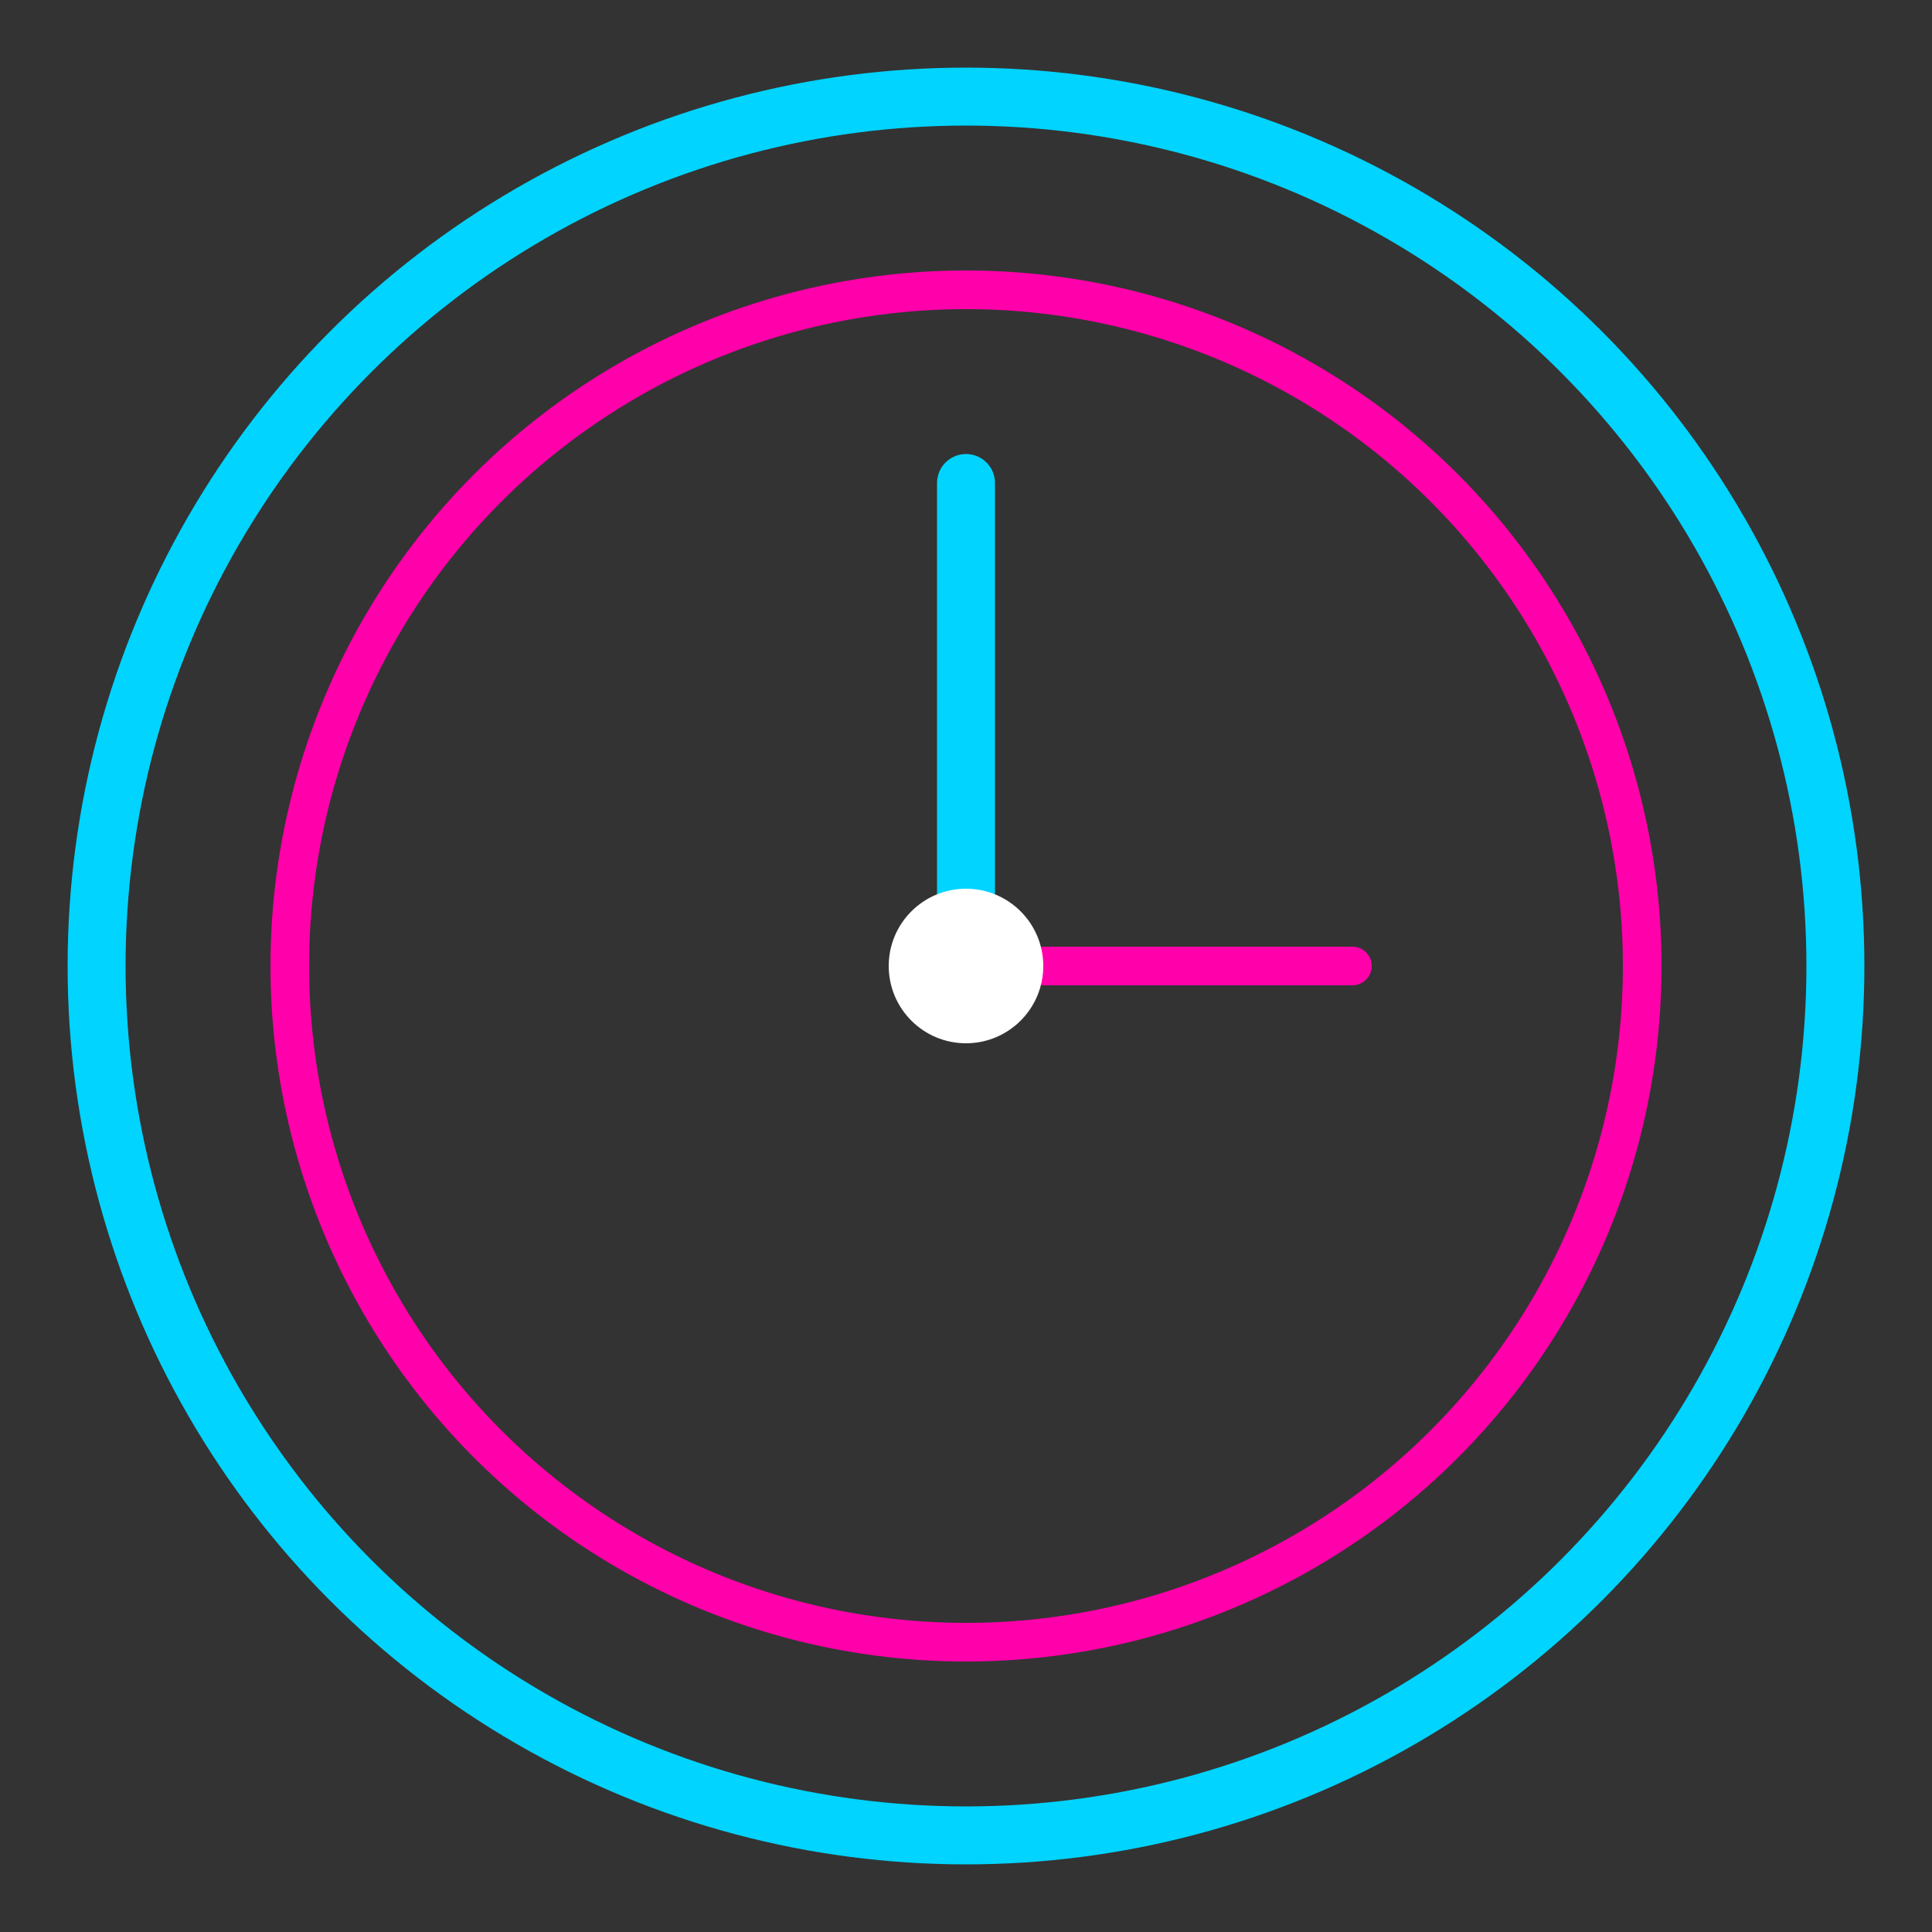
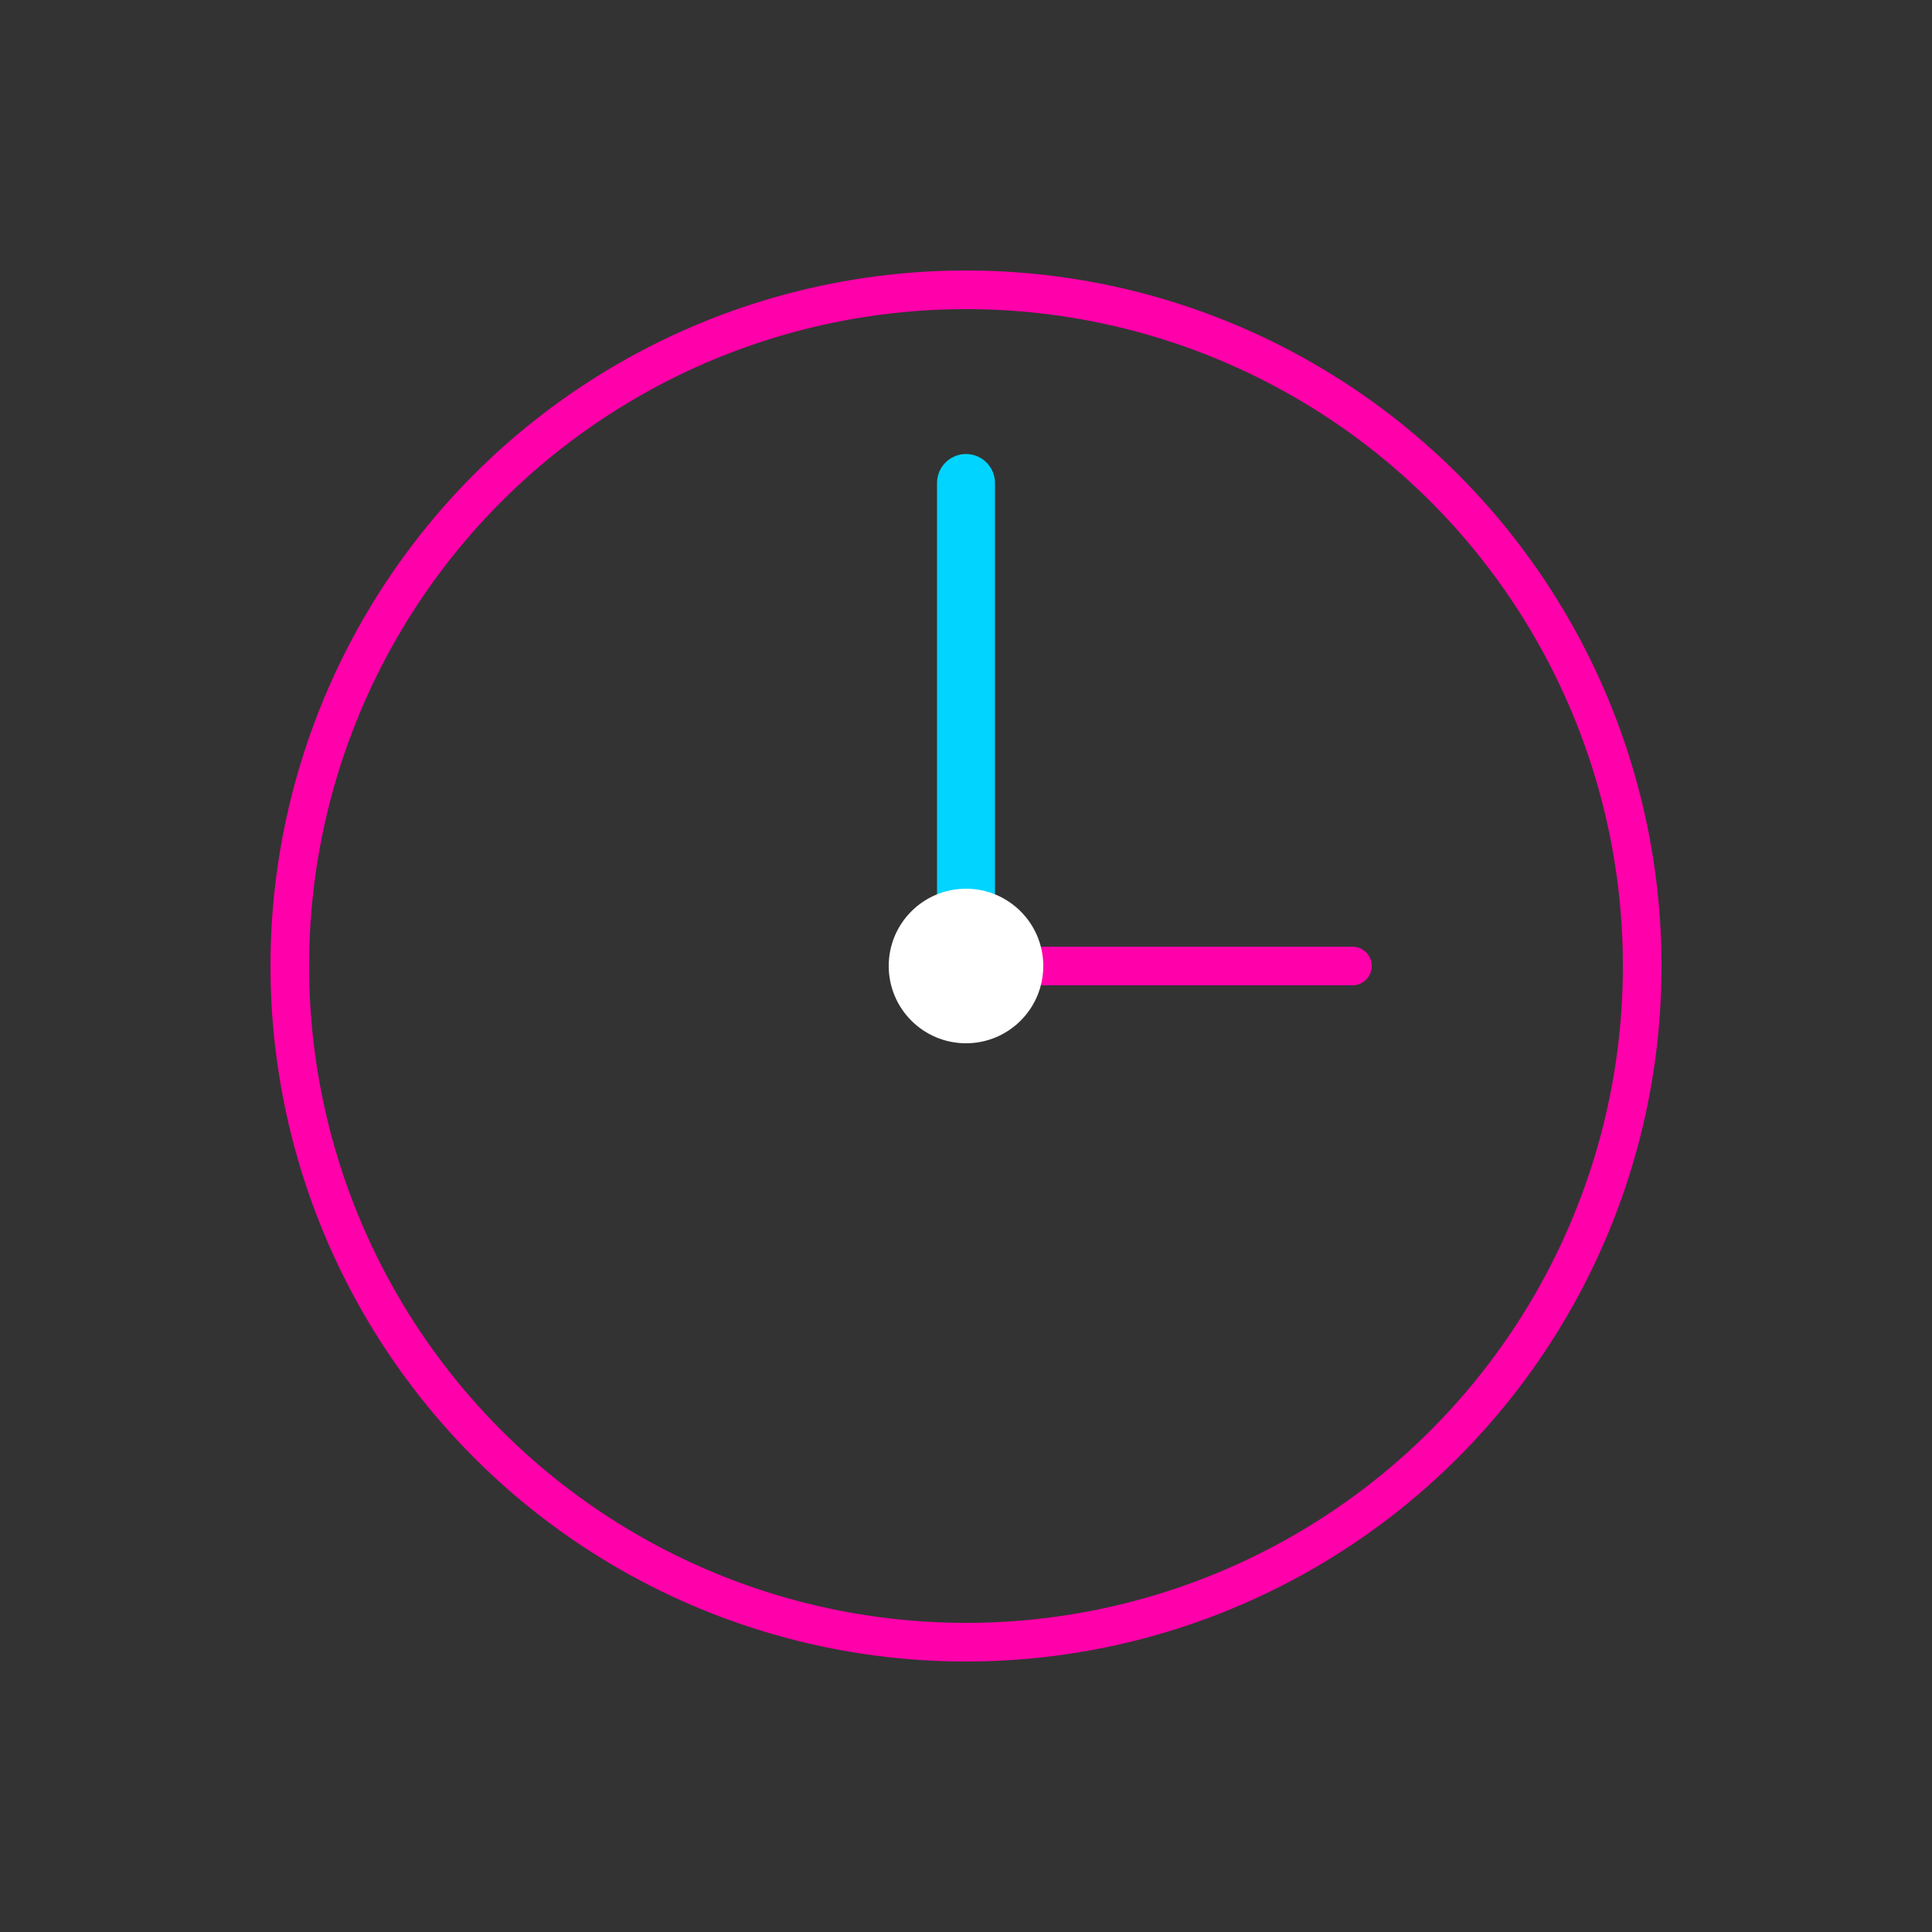
<svg xmlns="http://www.w3.org/2000/svg" viewBox="0 0 100 100">
  <rect x="0" y="0" width="100" height="100" fill="#333333" stroke="none" />
-   <circle cx="50" cy="50" r="45" fill="none" stroke="#00d4ff" stroke-width="3" />
  <circle cx="50" cy="50" r="35" fill="none" stroke="#ff00aa" stroke-width="2" />
  <line x1="50" y1="50" x2="50" y2="25" stroke="#00d4ff" stroke-width="3" stroke-linecap="round" />
  <line x1="50" y1="50" x2="70" y2="50" stroke="#ff00aa" stroke-width="2" stroke-linecap="round" />
  <circle cx="50" cy="50" r="4" fill="#ffffff" />
</svg>